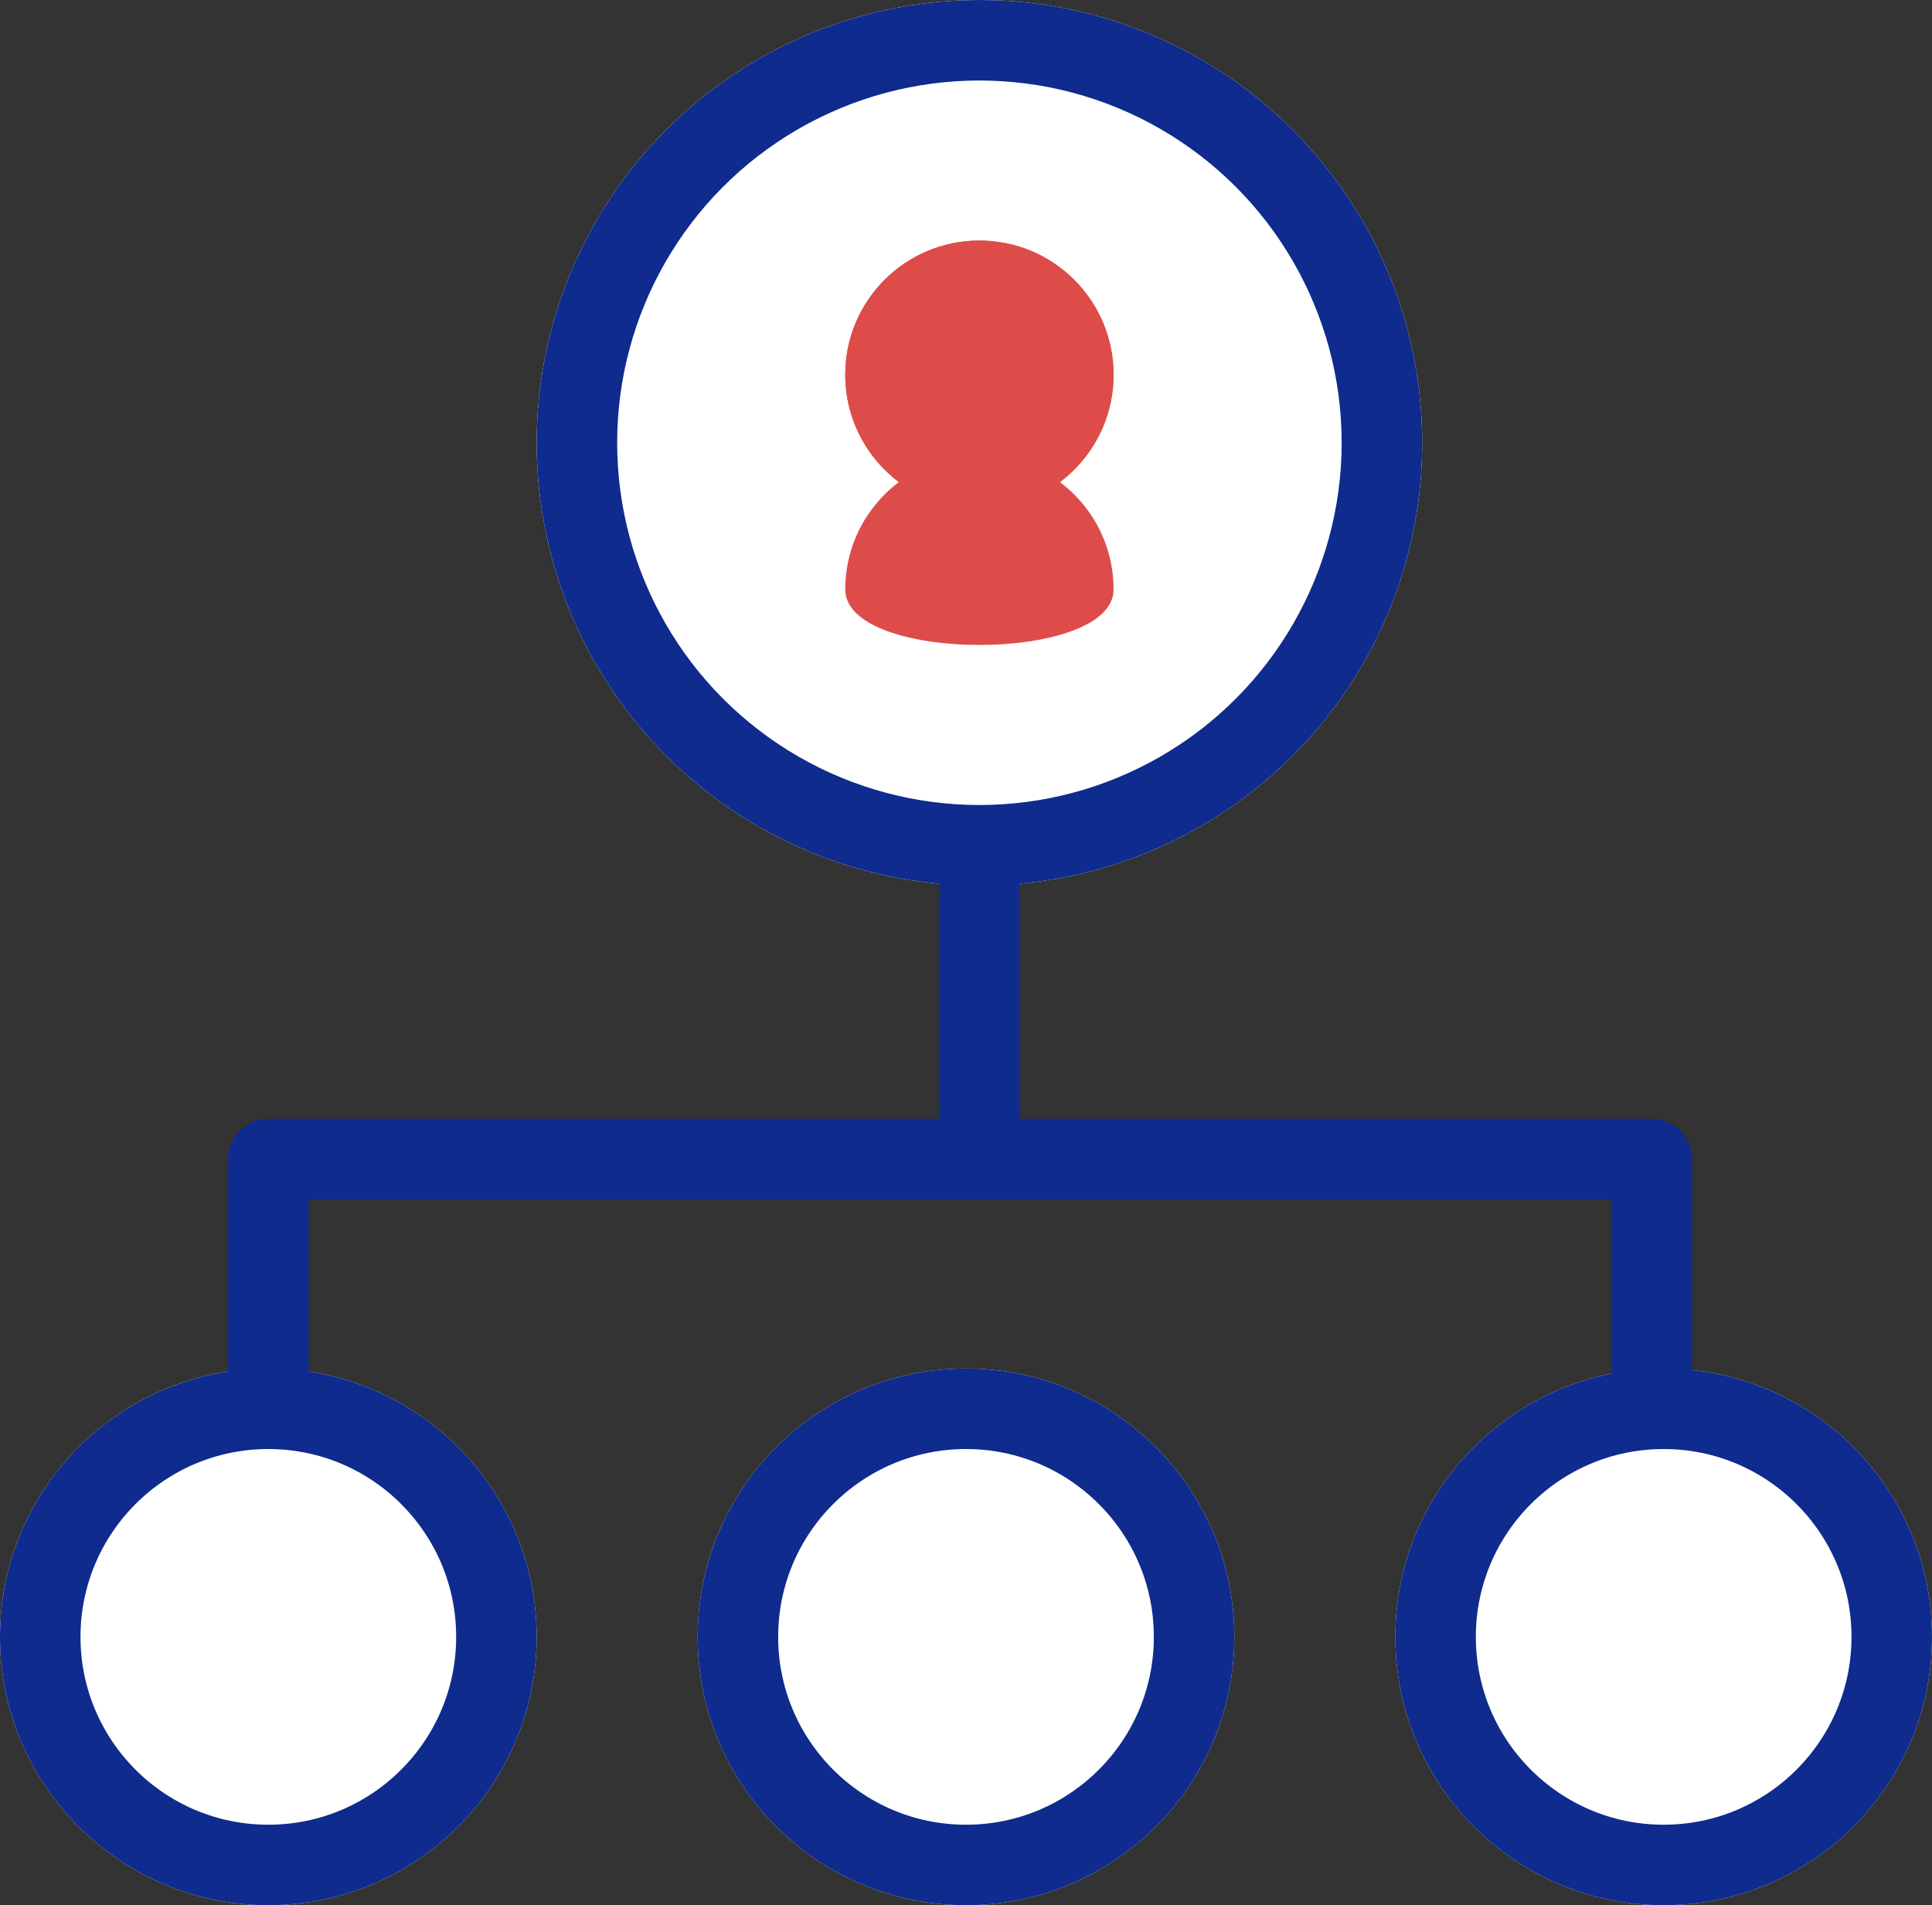
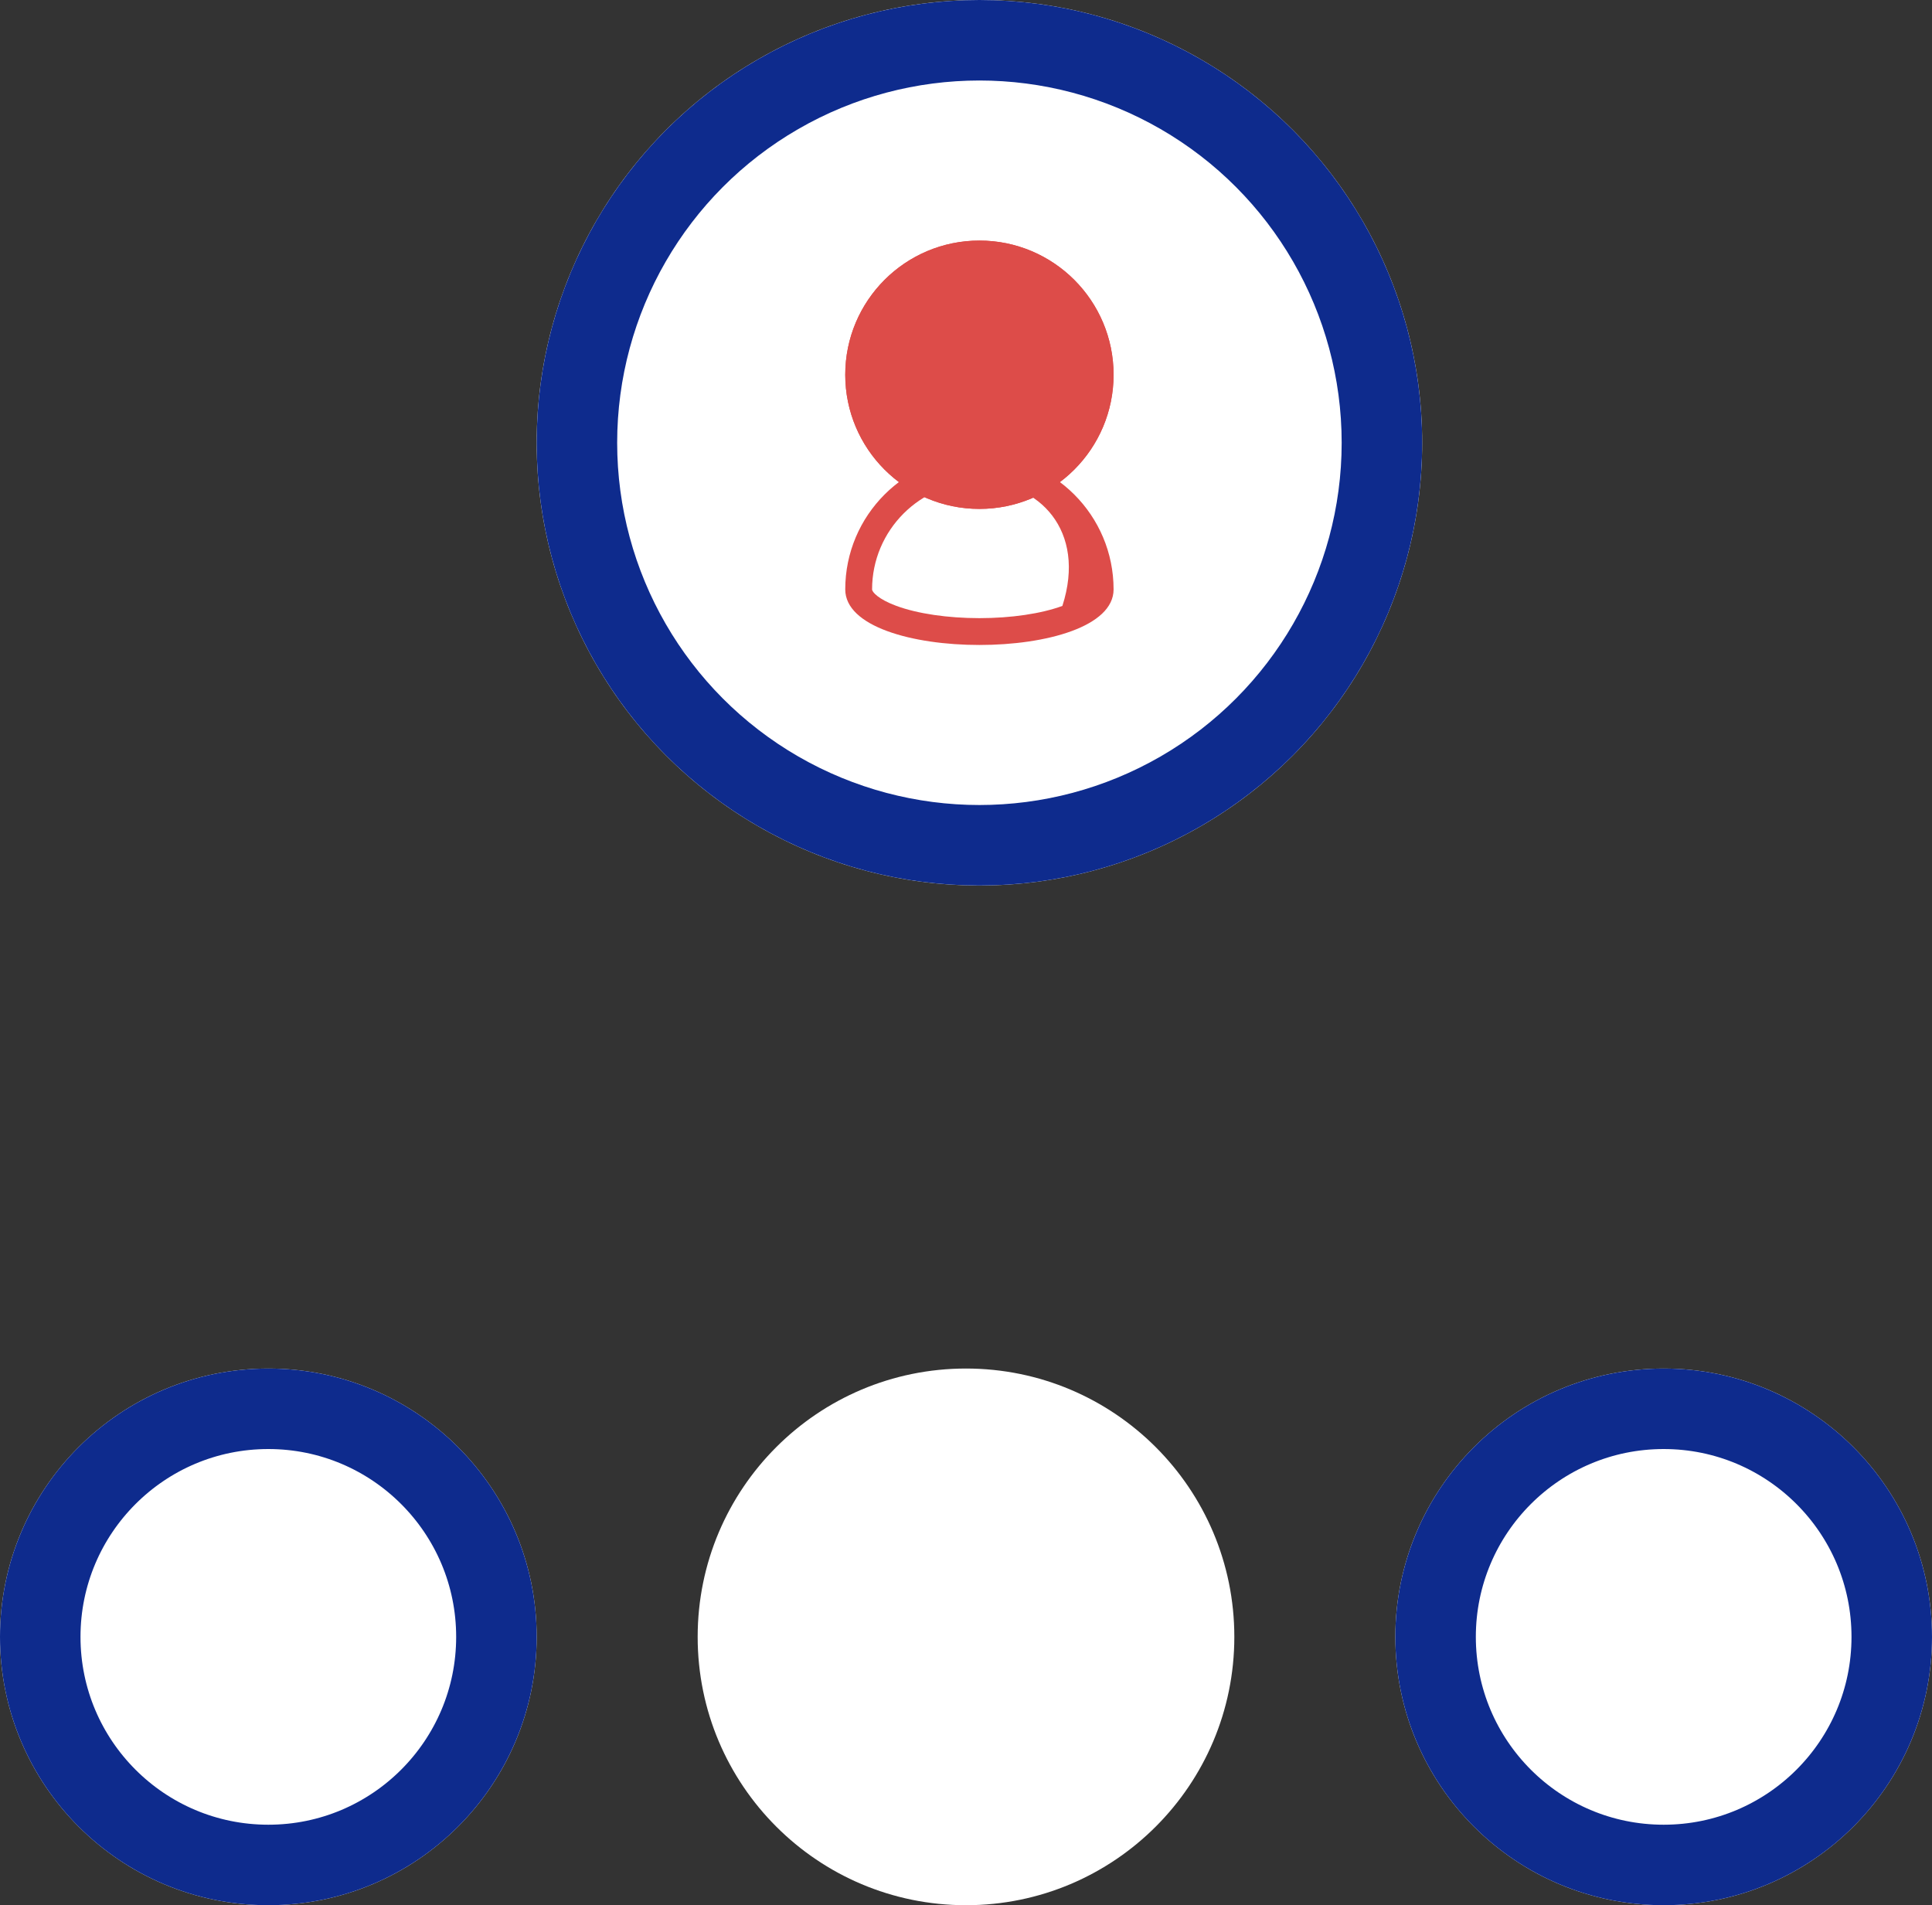
<svg xmlns="http://www.w3.org/2000/svg" width="72" height="71" viewBox="0 0 72 71">
  <rect x="0" y="0" width="72" height="71" fill="#333333" stroke="none" />
  <g id="Group_1092" data-name="Group 1092" transform="translate(-715 -1074)">
    <g id="Group_862" data-name="Group 862" transform="translate(715 1074)">
      <g id="Ellipse_186" data-name="Ellipse 186" transform="translate(20)" fill="#fff" stroke="#0e2b8d" stroke-width="3">
        <circle cx="16.5" cy="16.5" r="16.5" stroke="none" />
        <circle cx="16.5" cy="16.5" r="15" fill="none" />
      </g>
      <g id="Group_861" data-name="Group 861" transform="translate(31.5 8.965)">
        <g id="Path_3722" data-name="Path 3722" transform="translate(0 8)" fill="#dd4c49">
-           <path d="M 5 6.571 C 2.519 6.571 0.5 5.866 0.5 5 C 0.5 2.519 2.519 0.5 5 0.5 C 7.481 0.5 9.5 2.519 9.5 5 C 9.5 5.866 7.481 6.571 5 6.571 Z" stroke="none" />
-           <path d="M 5 1 C 2.794 1 1 2.794 1 5 C 1 5.092 1.222 5.362 1.908 5.615 C 2.695 5.905 3.822 6.071 5 6.071 C 6.178 6.071 7.305 5.905 8.092 5.615 C 8.778 5.362 9 5.092 9 5 C 9 2.794 7.206 1 5 1 M 5 1.9073486328125e-06 C 7.761 1.9073486328125e-06 10 2.239 10 5 C 10 7.761 0 7.761 0 5 C 0 2.239 2.239 1.9073486328125e-06 5 1.9073486328125e-06 Z" stroke="none" fill="#dd4c49" />
+           <path d="M 5 1 C 2.794 1 1 2.794 1 5 C 1 5.092 1.222 5.362 1.908 5.615 C 2.695 5.905 3.822 6.071 5 6.071 C 6.178 6.071 7.305 5.905 8.092 5.615 C 9 2.794 7.206 1 5 1 M 5 1.9073486328125e-06 C 7.761 1.9073486328125e-06 10 2.239 10 5 C 10 7.761 0 7.761 0 5 C 0 2.239 2.239 1.9073486328125e-06 5 1.9073486328125e-06 Z" stroke="none" fill="#dd4c49" />
        </g>
        <g id="Ellipse_190" data-name="Ellipse 190" fill="#dd4c49" stroke="#dd4c49" stroke-width="1">
          <circle cx="5" cy="5" r="5" stroke="none" />
          <circle cx="5" cy="5" r="4.5" fill="none" />
        </g>
      </g>
      <g id="Ellipse_187" data-name="Ellipse 187" transform="translate(26 51)" fill="#fff" stroke="#0e2b8d" stroke-width="3">
        <circle cx="10" cy="10" r="10" stroke="none" />
-         <circle cx="10" cy="10" r="8.5" fill="none" />
      </g>
      <g id="Ellipse_189" data-name="Ellipse 189" transform="translate(0 51)" fill="#fff" stroke="#0e2b8d" stroke-width="3">
        <circle cx="10" cy="10" r="10" stroke="none" />
        <circle cx="10" cy="10" r="8.5" fill="none" />
      </g>
      <g id="Ellipse_188" data-name="Ellipse 188" transform="translate(52 51)" fill="#fff" stroke="#0e2b8d" stroke-width="3">
        <circle cx="10" cy="10" r="10" stroke="none" />
        <circle cx="10" cy="10" r="8.5" fill="none" />
      </g>
-       <path id="Path_3723" data-name="Path 3723" d="M7264-20071.324v-8.965h51.555v8.965" transform="translate(-7254 20123.482)" fill="none" stroke="#0e2b8d" stroke-linecap="round" stroke-linejoin="round" stroke-width="3" />
-       <line id="Line_43" data-name="Line 43" y1="13" transform="translate(36.5 30.5)" fill="none" stroke="#0e2b8d" stroke-width="3" />
    </g>
  </g>
</svg>